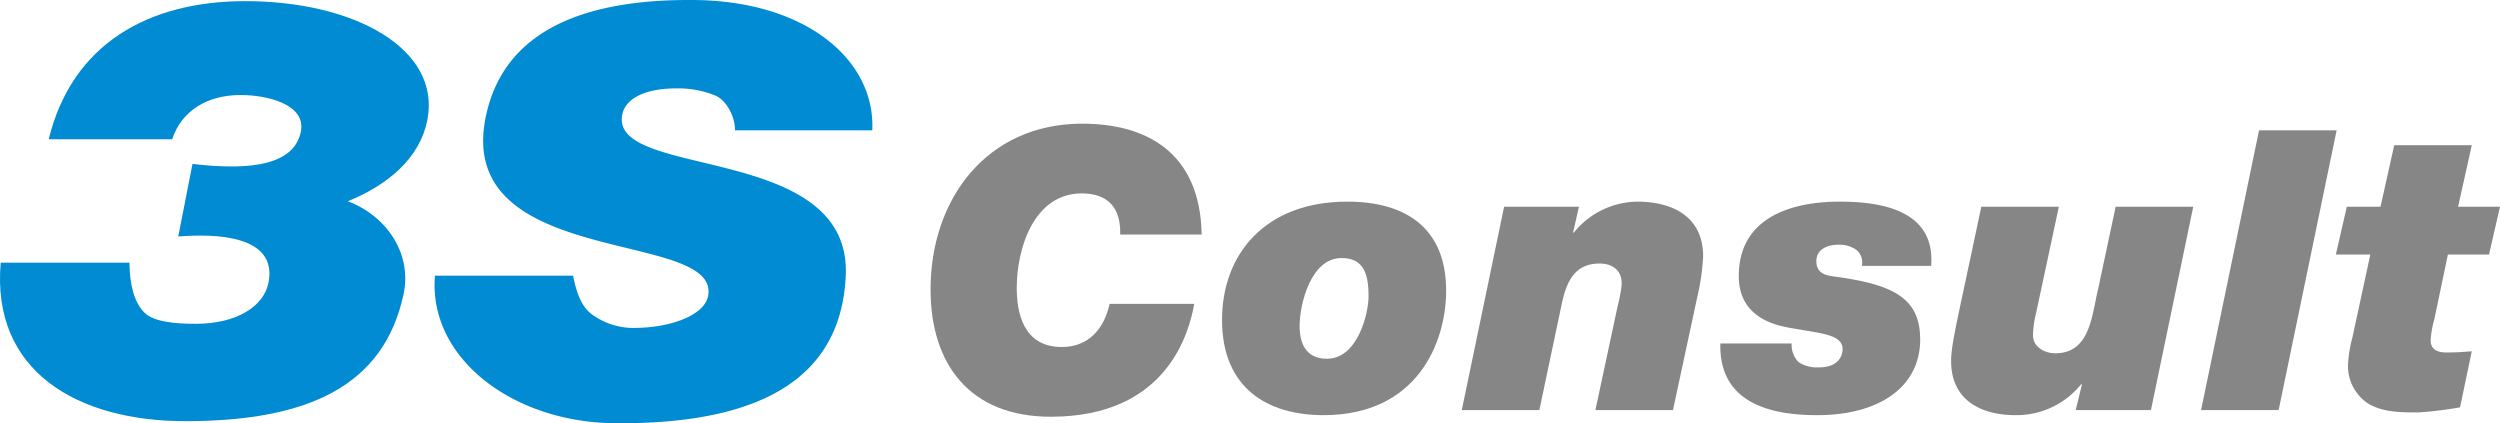
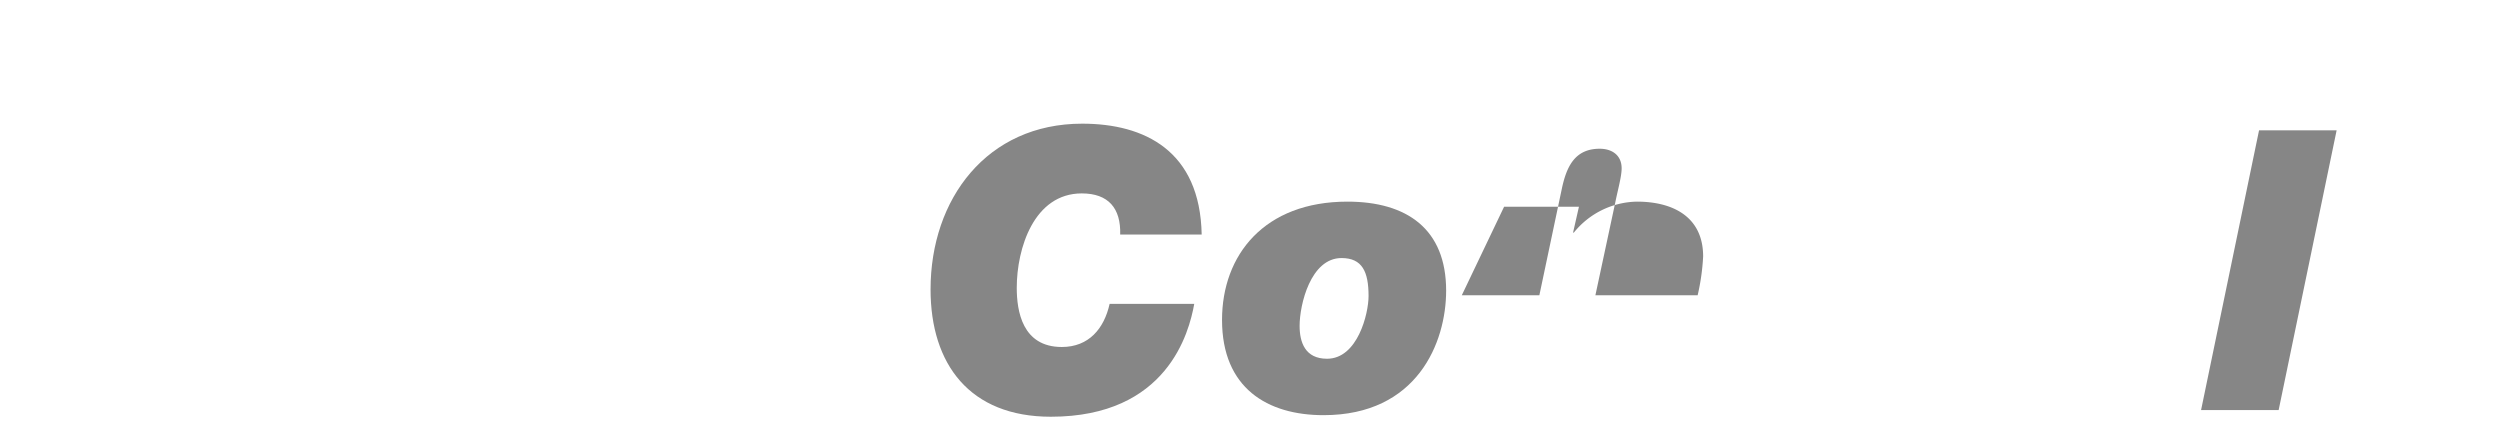
<svg xmlns="http://www.w3.org/2000/svg" id="Ebene_1" data-name="Ebene 1" viewBox="0 0 502.291 85.04">
  <path d="M239.942,61.057c-1.024,5.747-5.432,22.671-28.811,22.671-16.294,0-24.166-10.548-24.166-25.583,0-18.184,11.335-33.298,30.464-33.298,12.516,0,23.694,5.432,24.009,22.277H225.064c.157-5.274-2.362-8.265-7.715-8.265-9.604,0-13.067,11.021-13.067,18.971,0,4.645,1.103,11.886,9.053,11.886,5.431,0,8.502-3.699,9.604-8.659Z" style="fill:#868686" />
  <path d="M270.716,40.511c11.965,0,19.837,5.51,19.837,17.869,0,10.469-5.825,25.033-24.639,25.033-11.257,0-20.388-5.432-20.388-19.129C245.526,51.217,254.028,40.511,270.716,40.511Zm-4.094,31.566c6.14,0,8.344-9.052,8.344-12.595,0-4.881-1.26-7.636-5.431-7.636-6.219,0-8.423,9.367-8.423,13.618C261.113,68.771,262.215,72.077,266.623,72.077Z" style="fill:#868686" />
-   <path d="M302.2,41.534H317.235l-1.18,5.196h.158a16.644,16.644,0,0,1,12.673-6.219c7.163,0,13.303,2.991,13.303,11.021a44.482,44.482,0,0,1-1.103,7.793l-4.959,23.064H320.541l4.014-18.735c.472-2.362,1.26-5.117,1.26-6.77,0-2.597-1.889-3.936-4.409-3.936-4.959,0-6.612,3.542-7.556,7.793l-4.566,21.647H293.699Z" style="fill:#868686" />
-   <path d="M359.976,69.007a4.87,4.87,0,0,0,1.417,3.779,6.849,6.849,0,0,0,4.093,1.023c4.172,0,4.722-2.676,4.722-3.621,0-2.912-3.936-3.149-9.76-4.172-2.755-.472-11.1-1.653-11.1-10.548,0-11.729,10.469-14.957,20.31-14.957,8.659,0,19.207,1.889,18.341,12.91H374.067a3.242,3.242,0,0,0-1.103-3.227,5.893,5.893,0,0,0-3.621-1.024c-2.125,0-4.408.866-4.408,3.306,0,2.204,1.496,2.834,3.542,3.07,11.572,1.574,17.318,4.093,17.318,12.674,0,9.446-8.108,15.193-20.702,15.193-8.817,0-19.759-2.126-19.444-14.406Z" style="fill:#868686" />
-   <path d="M432.159,82.389H417.045l1.259-5.195h-.158a16.719,16.719,0,0,1-13.146,6.219c-7.084,0-12.988-3.07-12.988-10.863,0-3.542,1.338-8.502,6.06-31.015h15.586l-4.566,21.333a19.837,19.837,0,0,0-.629,4.487c0,2.283,2.204,3.621,4.487,3.621,7.006,0,7.321-7.636,8.58-12.831l3.542-16.61H440.66Z" style="fill:#868686" />
+   <path d="M302.2,41.534H317.235l-1.18,5.196h.158a16.644,16.644,0,0,1,12.673-6.219c7.163,0,13.303,2.991,13.303,11.021a44.482,44.482,0,0,1-1.103,7.793H320.541l4.014-18.735c.472-2.362,1.26-5.117,1.26-6.77,0-2.597-1.889-3.936-4.409-3.936-4.959,0-6.612,3.542-7.556,7.793l-4.566,21.647H293.699Z" style="fill:#868686" />
  <path d="M453.881,26.184h15.586L457.817,82.389H442.231Z" style="fill:#868686" />
-   <path d="M493.868,41.534h8.423l-2.204,9.604h-8.265l-2.755,13.146a18.615,18.615,0,0,0-.709,4.093c0,1.338.709,2.441,3.149,2.441,2.519,0,3.858-.158,5.117-.236l-2.362,11.256a74.504,74.504,0,0,1-8.422,1.024c-3.306,0-6.848,0-9.84-1.653a9.009,9.009,0,0,1-4.25-7.714,24.456,24.456,0,0,1,.866-5.589l3.621-16.767h-6.927l2.204-9.604h6.77l2.755-12.359h15.586Z" style="fill:#868686" />
-   <path d="M26.003,52.78c.07,4.683,1.022,8.008,2.992,10.01,1.855,1.887,6.152,2.266,10.375,2.266,8.047,0,13.624-3.412,14.579-8.274,1.883-9.608-10.836-9.851-18.135-9.263l2.861-14.588c8.576.997,20.24,1.338,21.776-6.489,1.07-5.456-6.699-7.353-12.109-7.353-6.464,0-11.794,2.965-13.75,8.894H9.787C14.48,8.771,29.881.231,49.275.231c22.032,0,39.379,9.651,36.587,23.883-1.489,7.591-7.811,13.001-15.983,16.322,7.863,2.965,12.959,10.596,11.19,18.745-3.952,18.22-18.892,25.438-43.826,25.438C15.607,84.619-1.77,74.649.144,52.78Z" style="fill:#008bd2" />
-   <path d="M147.669,26.182c.052-2.783-1.728-5.871-3.695-6.873a19.442,19.442,0,0,0-8.078-1.547c-6.635,0-10.166,2.201-10.83,5.079-3.091,13.396,46.099,5.577,44.861,32.56-.86,18.733-14.344,29.873-46.308,29.635-20.713-.155-37.608-13.19-36.227-29.645h27.752c.958,4.872,2.318,6.989,4.599,8.325a14.007,14.007,0,0,0,7.56,2.169c7.529,0,14.186-2.572,14.953-6.359,2.75-13.577-50.873-5.293-44.686-35.921C101.012,6.565,116.583-.223,139.551.005,162.083.229,175.92,12.15,175.254,26.182Z" style="fill:#008bd2" />
</svg>